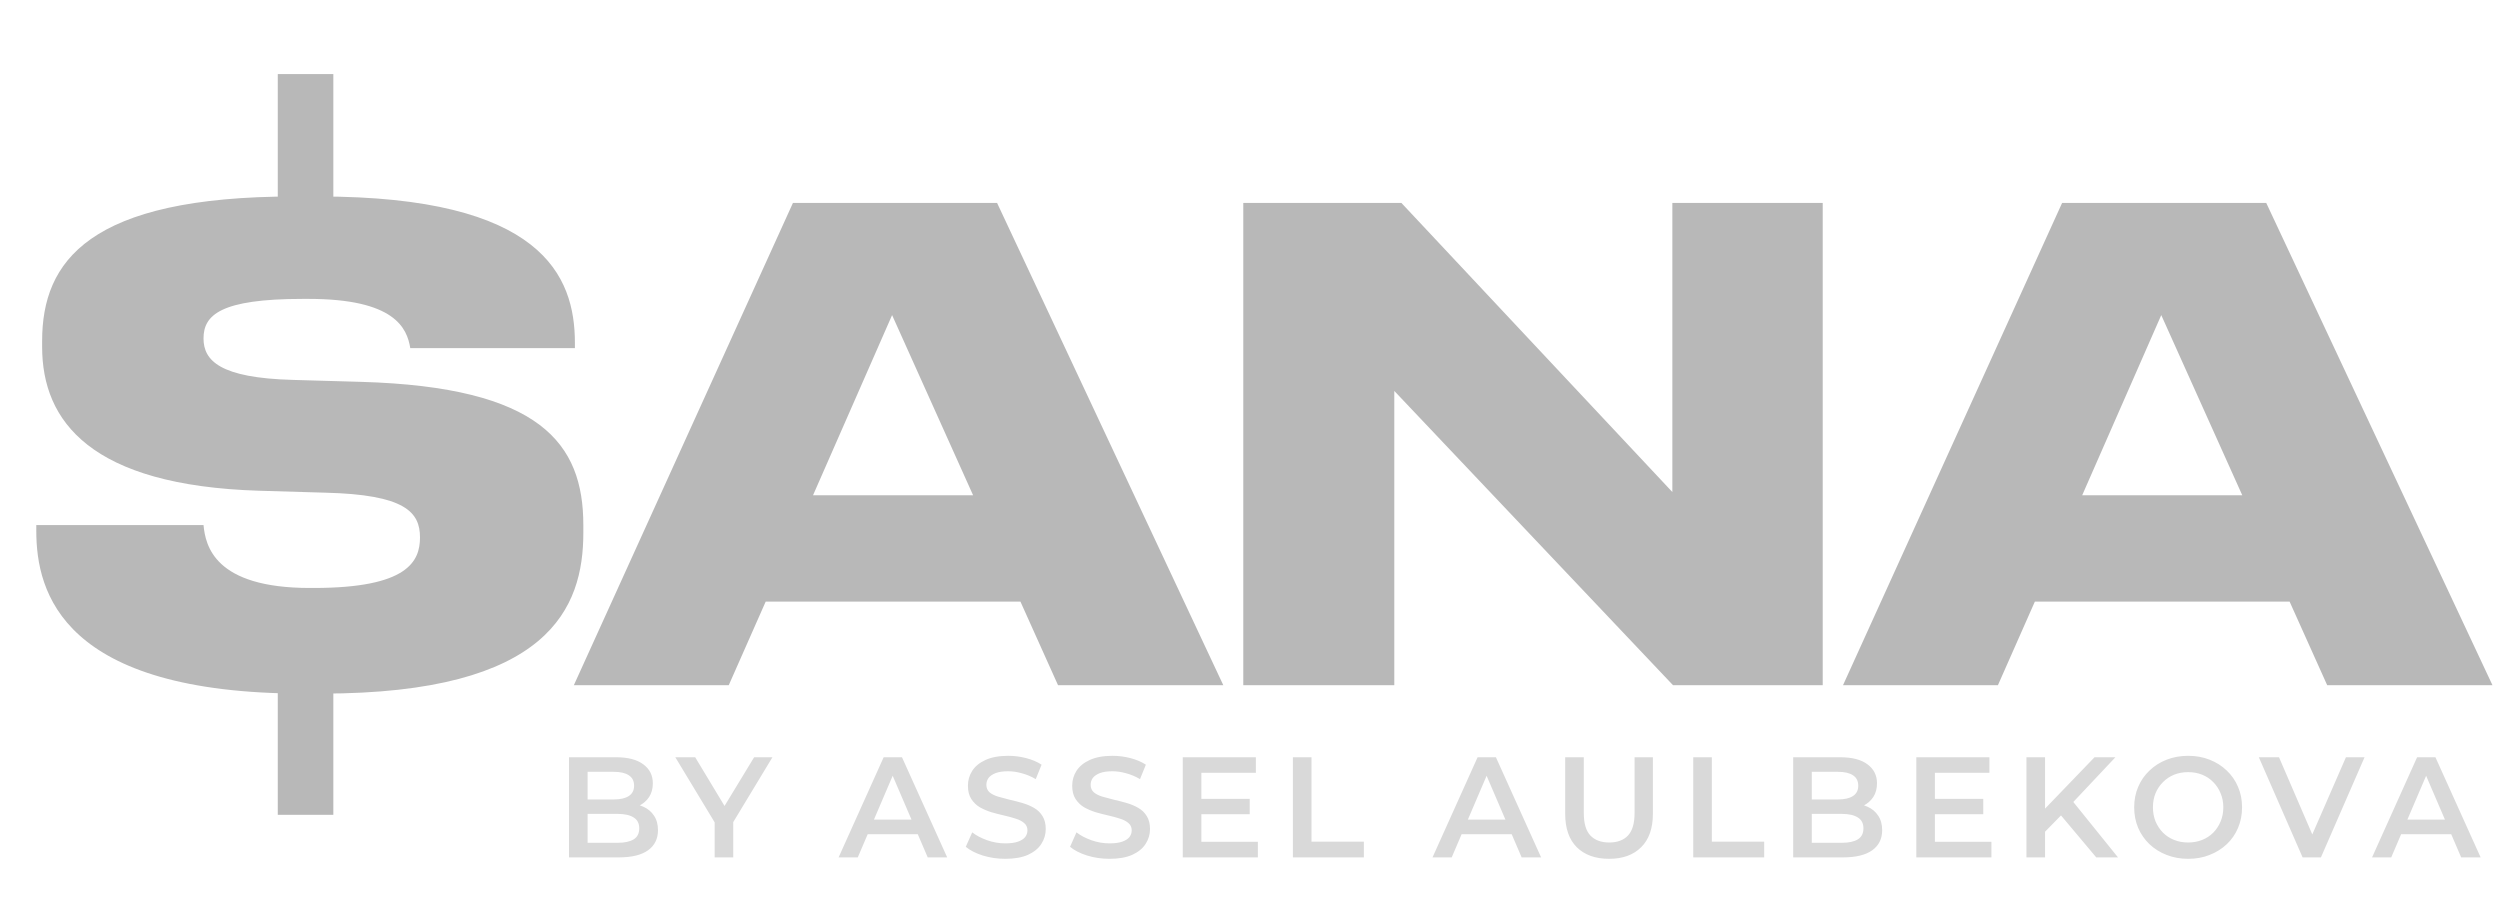
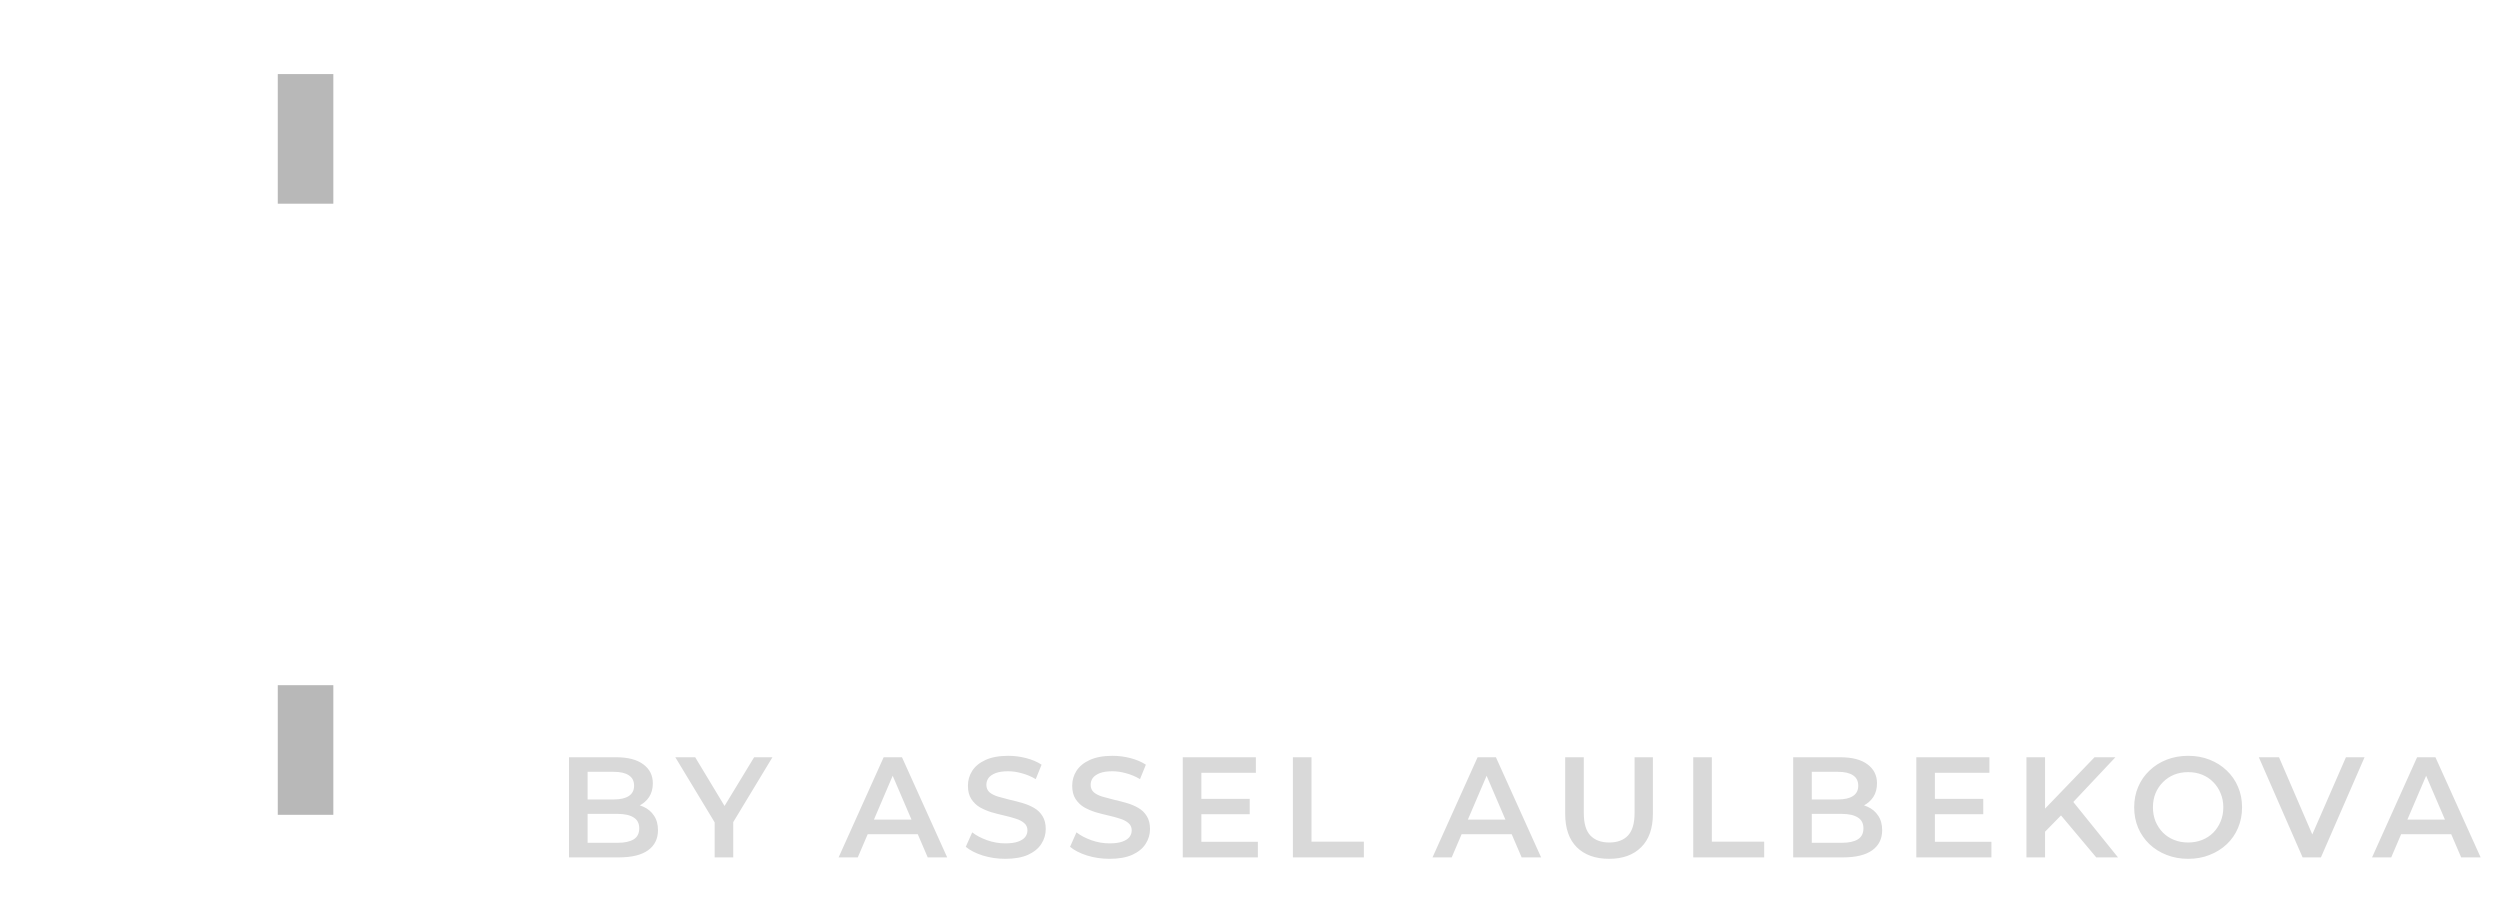
<svg xmlns="http://www.w3.org/2000/svg" width="135" height="49" viewBox="0 0 135 49" fill="none">
-   <path d="M17.36 37.455H16.415C3.36 37.455 1.96 31.995 1.96 28.67V28.355H10.99C11.095 29.44 11.55 31.75 16.73 31.75H16.94C22.015 31.75 22.68 30.315 22.68 29.02C22.68 27.655 21.875 26.71 17.57 26.605L14 26.5C4.9 26.22 2.275 22.755 2.275 18.73V18.415C2.275 14.11 4.795 10.61 15.89 10.61H17.22C29.26 10.61 31.045 14.88 31.045 18.52V18.8H22.155C21.98 17.715 21.315 16.14 16.66 16.14H16.345C11.9 16.14 10.99 17.015 10.99 18.275C10.99 19.465 11.865 20.41 15.82 20.515L19.495 20.62C29.19 20.9 31.5 23.945 31.5 28.355V28.775C31.5 32.8 29.68 37.455 17.36 37.455ZM52.548 26.745L48.173 17.015L43.903 26.745H52.548ZM57.133 37L55.103 32.485H41.348L39.353 37H30.988L42.818 10.96H53.843L66.058 37H57.133ZM90.342 37L75.292 21.11V37H67.137V10.96H75.677L90.307 26.57V10.96H98.427V37H90.342ZM121.083 26.745L116.708 17.015L112.438 26.745H121.083ZM125.668 37L123.638 32.485H109.883L107.888 37H99.523L111.353 10.96H122.378L134.593 37H125.668Z" fill="#B8B8B8" />
  <path d="M30.726 46.299V40.891H33.26C33.909 40.891 34.403 41.02 34.743 41.278C35.083 41.53 35.253 41.87 35.253 42.297C35.253 42.586 35.186 42.833 35.052 43.039C34.918 43.24 34.738 43.397 34.511 43.51C34.29 43.618 34.048 43.672 33.785 43.672L33.924 43.394C34.228 43.394 34.501 43.451 34.743 43.564C34.985 43.672 35.176 43.832 35.315 44.043C35.459 44.254 35.531 44.517 35.531 44.831C35.531 45.295 35.353 45.655 34.998 45.913C34.643 46.17 34.115 46.299 33.414 46.299H30.726ZM31.73 45.511H33.353C33.729 45.511 34.017 45.449 34.218 45.325C34.419 45.202 34.519 45.004 34.519 44.731C34.519 44.463 34.419 44.267 34.218 44.144C34.017 44.015 33.729 43.95 33.353 43.95H31.653V43.17H33.152C33.502 43.17 33.77 43.108 33.955 42.985C34.146 42.861 34.241 42.676 34.241 42.429C34.241 42.176 34.146 41.988 33.955 41.865C33.77 41.741 33.502 41.679 33.152 41.679H31.73V45.511ZM38.591 46.299V44.159L38.815 44.777L36.467 40.891H37.54L39.425 44.02H38.823L40.723 40.891H41.712L39.363 44.777L39.595 44.159V46.299H38.591ZM45.285 46.299L47.718 40.891H48.707L51.148 46.299H50.097L48.004 41.424H48.405L46.32 46.299H45.285ZM46.405 45.047L46.675 44.259H49.595L49.865 45.047H46.405ZM54.284 46.376C53.862 46.376 53.458 46.317 53.071 46.198C52.685 46.075 52.379 45.918 52.152 45.727L52.5 44.947C52.716 45.117 52.984 45.258 53.303 45.372C53.622 45.485 53.95 45.542 54.284 45.542C54.568 45.542 54.797 45.511 54.972 45.449C55.147 45.387 55.276 45.305 55.358 45.202C55.44 45.094 55.482 44.973 55.482 44.839C55.482 44.674 55.422 44.543 55.304 44.445C55.185 44.342 55.031 44.262 54.84 44.205C54.655 44.144 54.446 44.087 54.215 44.035C53.988 43.984 53.759 43.925 53.527 43.858C53.301 43.786 53.092 43.696 52.901 43.587C52.716 43.474 52.564 43.325 52.446 43.139C52.327 42.954 52.268 42.717 52.268 42.429C52.268 42.135 52.345 41.867 52.5 41.625C52.659 41.378 52.899 41.182 53.218 41.038C53.543 40.889 53.952 40.814 54.446 40.814C54.771 40.814 55.093 40.855 55.412 40.938C55.731 41.02 56.009 41.139 56.246 41.293L55.93 42.073C55.688 41.929 55.438 41.824 55.18 41.757C54.923 41.684 54.676 41.648 54.439 41.648C54.161 41.648 53.934 41.682 53.759 41.749C53.589 41.816 53.463 41.903 53.38 42.011C53.303 42.12 53.264 42.243 53.264 42.382C53.264 42.547 53.321 42.681 53.434 42.784C53.553 42.882 53.705 42.959 53.89 43.016C54.081 43.072 54.292 43.129 54.524 43.186C54.755 43.237 54.985 43.296 55.211 43.363C55.443 43.43 55.651 43.518 55.837 43.626C56.028 43.734 56.179 43.881 56.293 44.066C56.411 44.252 56.47 44.486 56.47 44.769C56.47 45.058 56.391 45.325 56.231 45.573C56.076 45.815 55.837 46.01 55.513 46.16C55.188 46.304 54.779 46.376 54.284 46.376ZM59.915 46.376C59.493 46.376 59.088 46.317 58.702 46.198C58.316 46.075 58.01 45.918 57.783 45.727L58.13 44.947C58.347 45.117 58.615 45.258 58.934 45.372C59.253 45.485 59.58 45.542 59.915 45.542C60.198 45.542 60.427 45.511 60.602 45.449C60.778 45.387 60.906 45.305 60.989 45.202C61.071 45.094 61.112 44.973 61.112 44.839C61.112 44.674 61.053 44.543 60.935 44.445C60.816 44.342 60.662 44.262 60.471 44.205C60.286 44.144 60.077 44.087 59.845 44.035C59.619 43.984 59.39 43.925 59.158 43.858C58.931 43.786 58.723 43.696 58.532 43.587C58.347 43.474 58.195 43.325 58.076 43.139C57.958 42.954 57.899 42.717 57.899 42.429C57.899 42.135 57.976 41.867 58.13 41.625C58.29 41.378 58.53 41.182 58.849 41.038C59.173 40.889 59.583 40.814 60.077 40.814C60.402 40.814 60.724 40.855 61.043 40.938C61.362 41.02 61.64 41.139 61.877 41.293L61.56 42.073C61.318 41.929 61.069 41.824 60.811 41.757C60.554 41.684 60.306 41.648 60.069 41.648C59.791 41.648 59.565 41.682 59.39 41.749C59.22 41.816 59.093 41.903 59.011 42.011C58.934 42.12 58.895 42.243 58.895 42.382C58.895 42.547 58.952 42.681 59.065 42.784C59.184 42.882 59.336 42.959 59.521 43.016C59.712 43.072 59.923 43.129 60.154 43.186C60.386 43.237 60.615 43.296 60.842 43.363C61.074 43.43 61.282 43.518 61.468 43.626C61.658 43.734 61.81 43.881 61.923 44.066C62.042 44.252 62.101 44.486 62.101 44.769C62.101 45.058 62.021 45.325 61.862 45.573C61.707 45.815 61.468 46.01 61.143 46.16C60.819 46.304 60.409 46.376 59.915 46.376ZM64.796 43.139H67.485V43.966H64.796V43.139ZM64.874 45.457H67.925V46.299H63.869V40.891H67.817V41.733H64.874V45.457ZM69.817 46.299V40.891H70.821V45.449H73.649V46.299H69.817ZM77.356 46.299L79.79 40.891H80.779L83.22 46.299H82.169L80.076 41.424H80.477L78.392 46.299H77.356ZM78.477 45.047L78.747 44.259H81.667L81.937 45.047H78.477ZM86.892 46.376C86.15 46.376 85.568 46.167 85.146 45.75C84.729 45.333 84.52 44.731 84.52 43.943V40.891H85.525V43.904C85.525 44.46 85.643 44.865 85.88 45.117C86.122 45.369 86.462 45.495 86.9 45.495C87.337 45.495 87.675 45.369 87.912 45.117C88.149 44.865 88.267 44.46 88.267 43.904V40.891H89.256V43.943C89.256 44.731 89.045 45.333 88.622 45.75C88.205 46.167 87.628 46.376 86.892 46.376ZM91.435 46.299V40.891H92.439V45.449H95.266V46.299H91.435ZM96.832 46.299V40.891H99.365C100.014 40.891 100.509 41.02 100.849 41.278C101.188 41.53 101.358 41.87 101.358 42.297C101.358 42.586 101.291 42.833 101.158 43.039C101.024 43.24 100.843 43.397 100.617 43.51C100.395 43.618 100.153 43.672 99.891 43.672L100.03 43.394C100.334 43.394 100.607 43.451 100.849 43.564C101.091 43.672 101.281 43.832 101.42 44.043C101.564 44.254 101.637 44.517 101.637 44.831C101.637 45.295 101.459 45.655 101.103 45.913C100.748 46.17 100.22 46.299 99.52 46.299H96.832ZM97.836 45.511H99.458C99.834 45.511 100.122 45.449 100.323 45.325C100.524 45.202 100.625 45.004 100.625 44.731C100.625 44.463 100.524 44.267 100.323 44.144C100.122 44.015 99.834 43.95 99.458 43.95H97.759V43.17H99.257C99.607 43.17 99.875 43.108 100.061 42.985C100.251 42.861 100.346 42.676 100.346 42.429C100.346 42.176 100.251 41.988 100.061 41.865C99.875 41.741 99.607 41.679 99.257 41.679H97.836V45.511ZM104.408 43.139H107.096V43.966H104.408V43.139ZM104.485 45.457H107.536V46.299H103.481V40.891H107.428V41.733H104.485V45.457ZM110.324 45.024L110.27 43.835L113.105 40.891H114.233L111.877 43.394L111.321 44.005L110.324 45.024ZM109.428 46.299V40.891H110.433V46.299H109.428ZM113.198 46.299L111.128 43.835L111.792 43.101L114.372 46.299H113.198ZM118.166 46.376C117.744 46.376 117.355 46.307 117 46.167C116.644 46.029 116.335 45.835 116.073 45.588C115.81 45.336 115.607 45.042 115.462 44.708C115.318 44.368 115.246 43.997 115.246 43.595C115.246 43.193 115.318 42.825 115.462 42.49C115.607 42.151 115.81 41.857 116.073 41.61C116.335 41.357 116.644 41.162 117 41.023C117.355 40.884 117.741 40.814 118.158 40.814C118.581 40.814 118.967 40.884 119.317 41.023C119.673 41.162 119.982 41.357 120.244 41.61C120.507 41.857 120.71 42.151 120.854 42.49C120.999 42.825 121.071 43.193 121.071 43.595C121.071 43.997 120.999 44.368 120.854 44.708C120.71 45.047 120.507 45.341 120.244 45.588C119.982 45.835 119.673 46.029 119.317 46.167C118.967 46.307 118.583 46.376 118.166 46.376ZM118.158 45.495C118.431 45.495 118.684 45.449 118.916 45.356C119.147 45.264 119.348 45.132 119.518 44.962C119.688 44.787 119.819 44.587 119.912 44.36C120.01 44.128 120.059 43.873 120.059 43.595C120.059 43.317 120.01 43.065 119.912 42.838C119.819 42.606 119.688 42.406 119.518 42.236C119.348 42.06 119.147 41.926 118.916 41.834C118.684 41.741 118.431 41.695 118.158 41.695C117.886 41.695 117.633 41.741 117.401 41.834C117.175 41.926 116.974 42.06 116.799 42.236C116.629 42.406 116.495 42.606 116.397 42.838C116.305 43.065 116.258 43.317 116.258 43.595C116.258 43.868 116.305 44.12 116.397 44.352C116.495 44.584 116.629 44.787 116.799 44.962C116.969 45.132 117.17 45.264 117.401 45.356C117.633 45.449 117.886 45.495 118.158 45.495ZM124.341 46.299L121.977 40.891H123.066L125.175 45.781H124.549L126.681 40.891H127.686L125.33 46.299H124.341ZM128.091 46.299L130.524 40.891H131.513L133.954 46.299H132.903L130.81 41.424H131.211L129.126 46.299H128.091ZM129.211 45.047L129.481 44.259H132.401L132.671 45.047H129.211Z" fill="#D9D9D9" />
  <rect x="15" y="4" width="3" height="7" fill="#B8B8B8" />
  <rect x="15" y="37" width="3" height="7" fill="#B8B8B8" />
</svg>